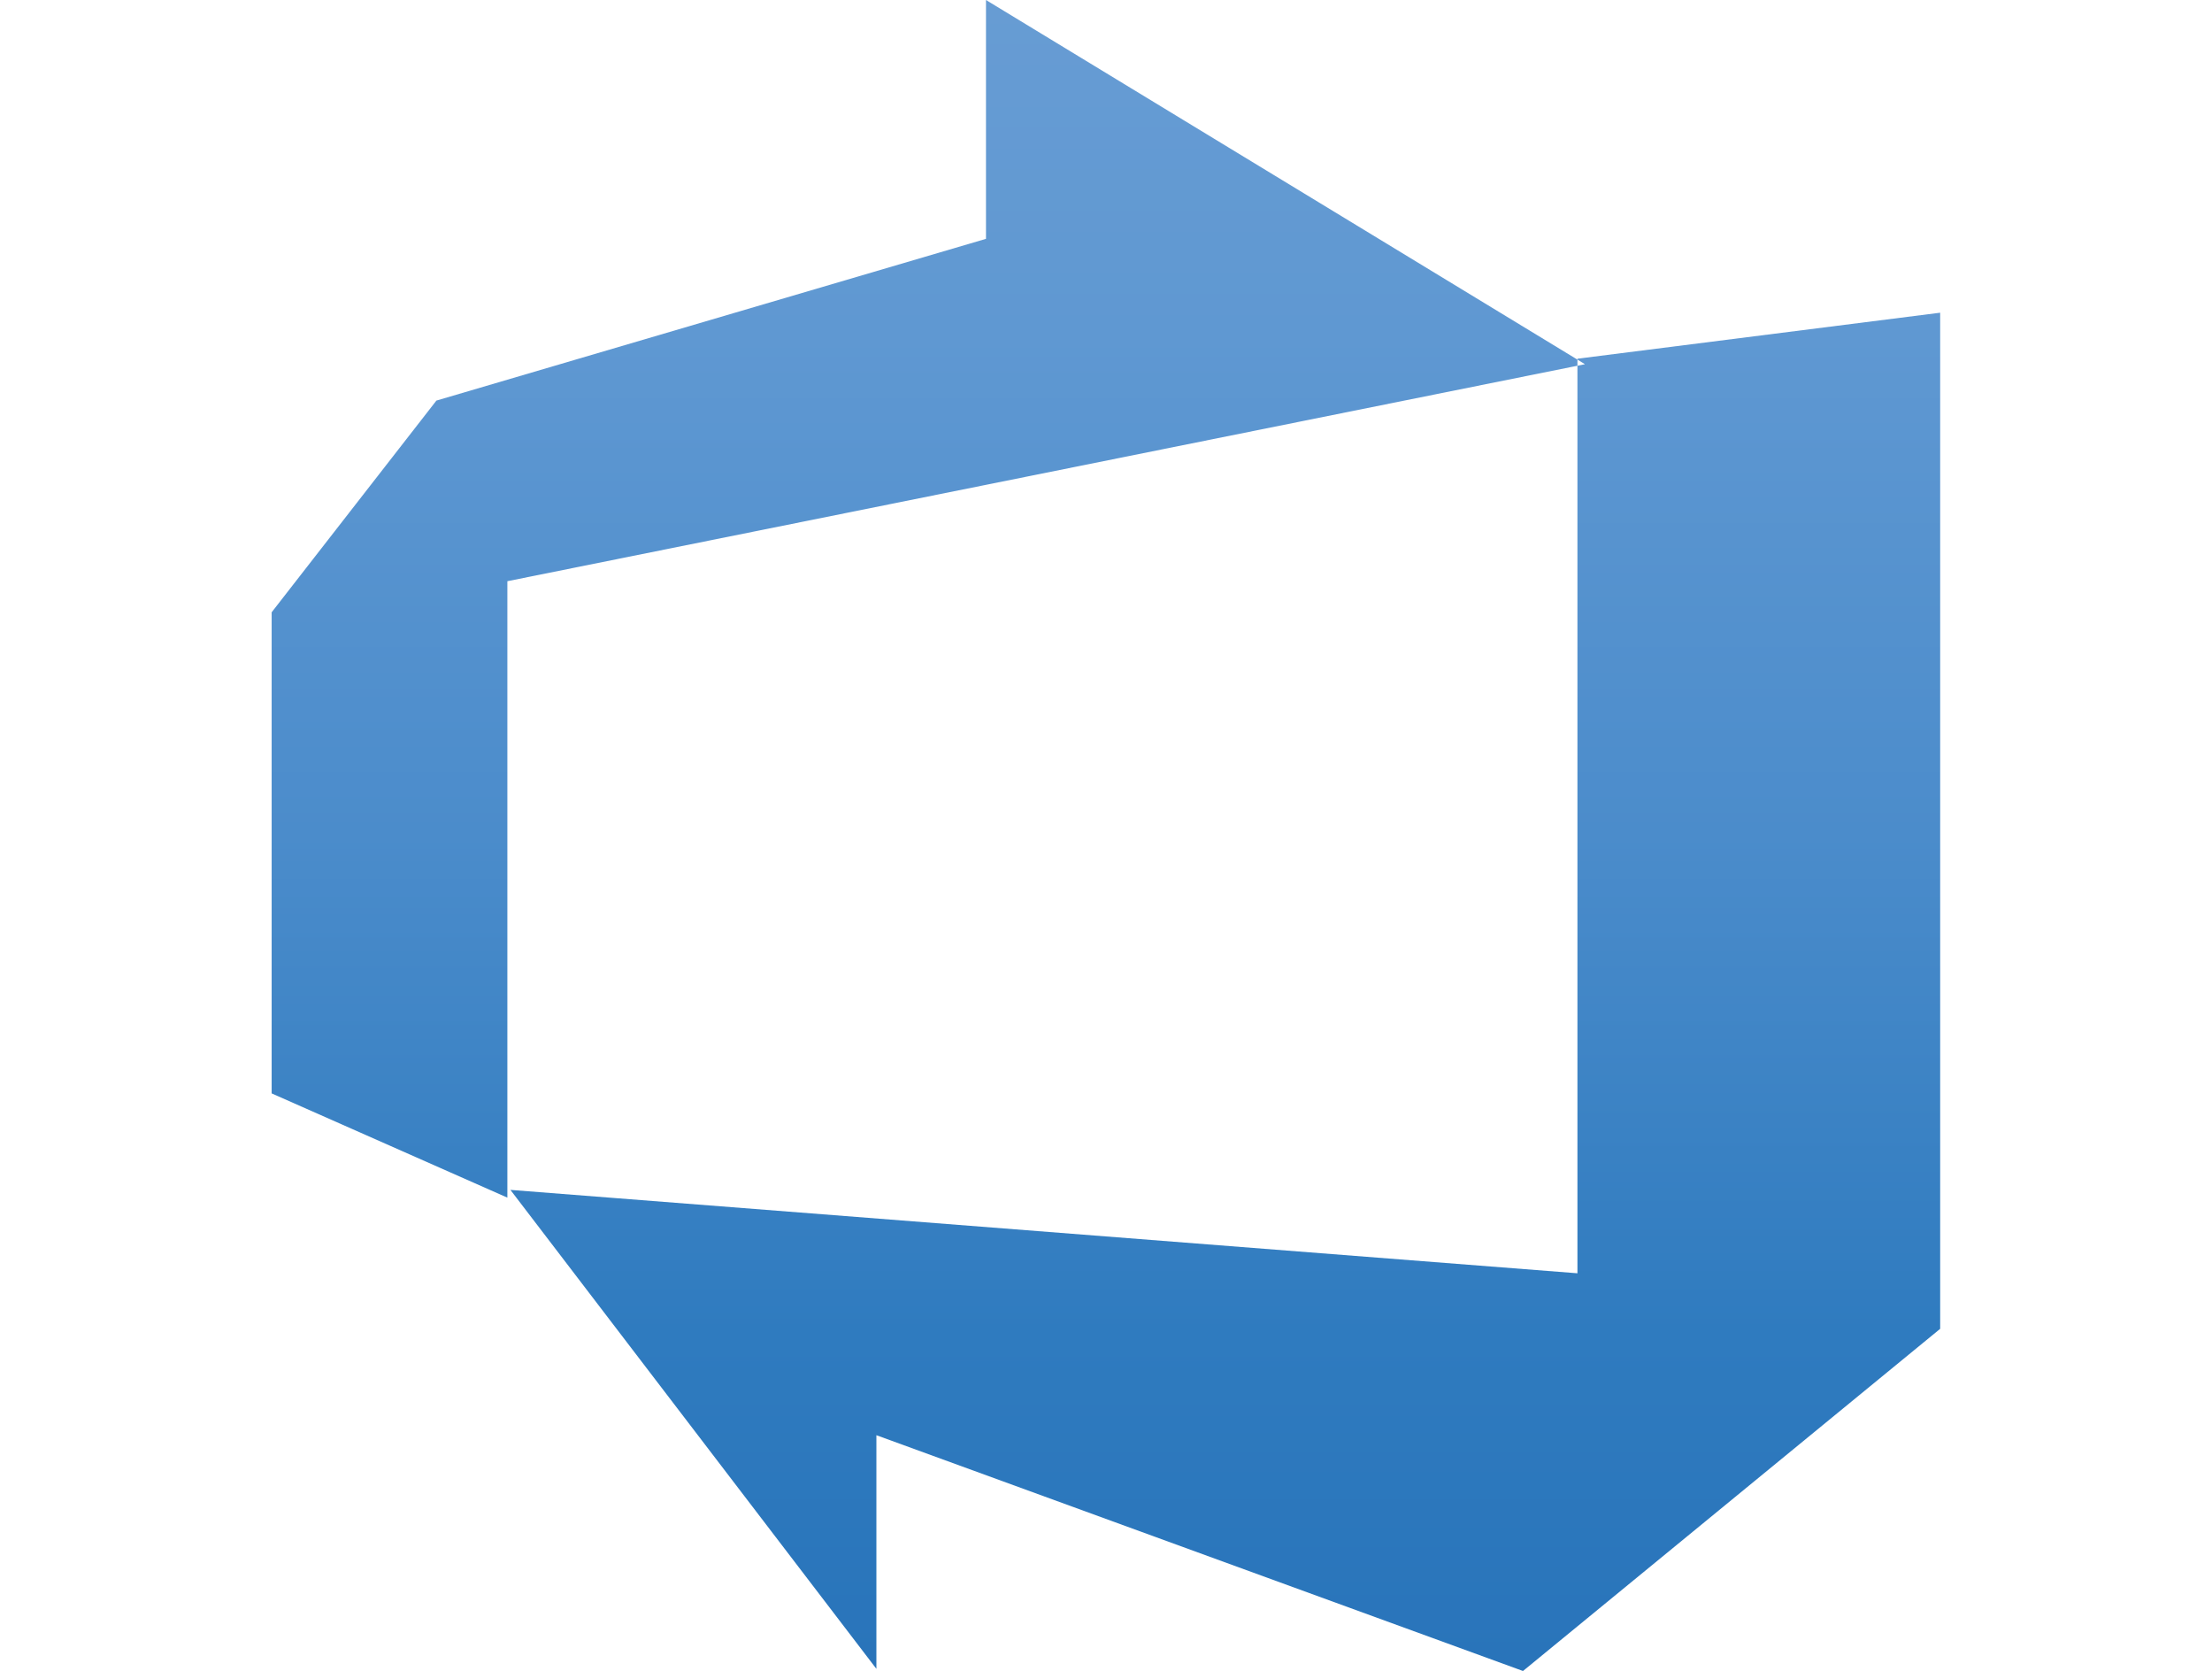
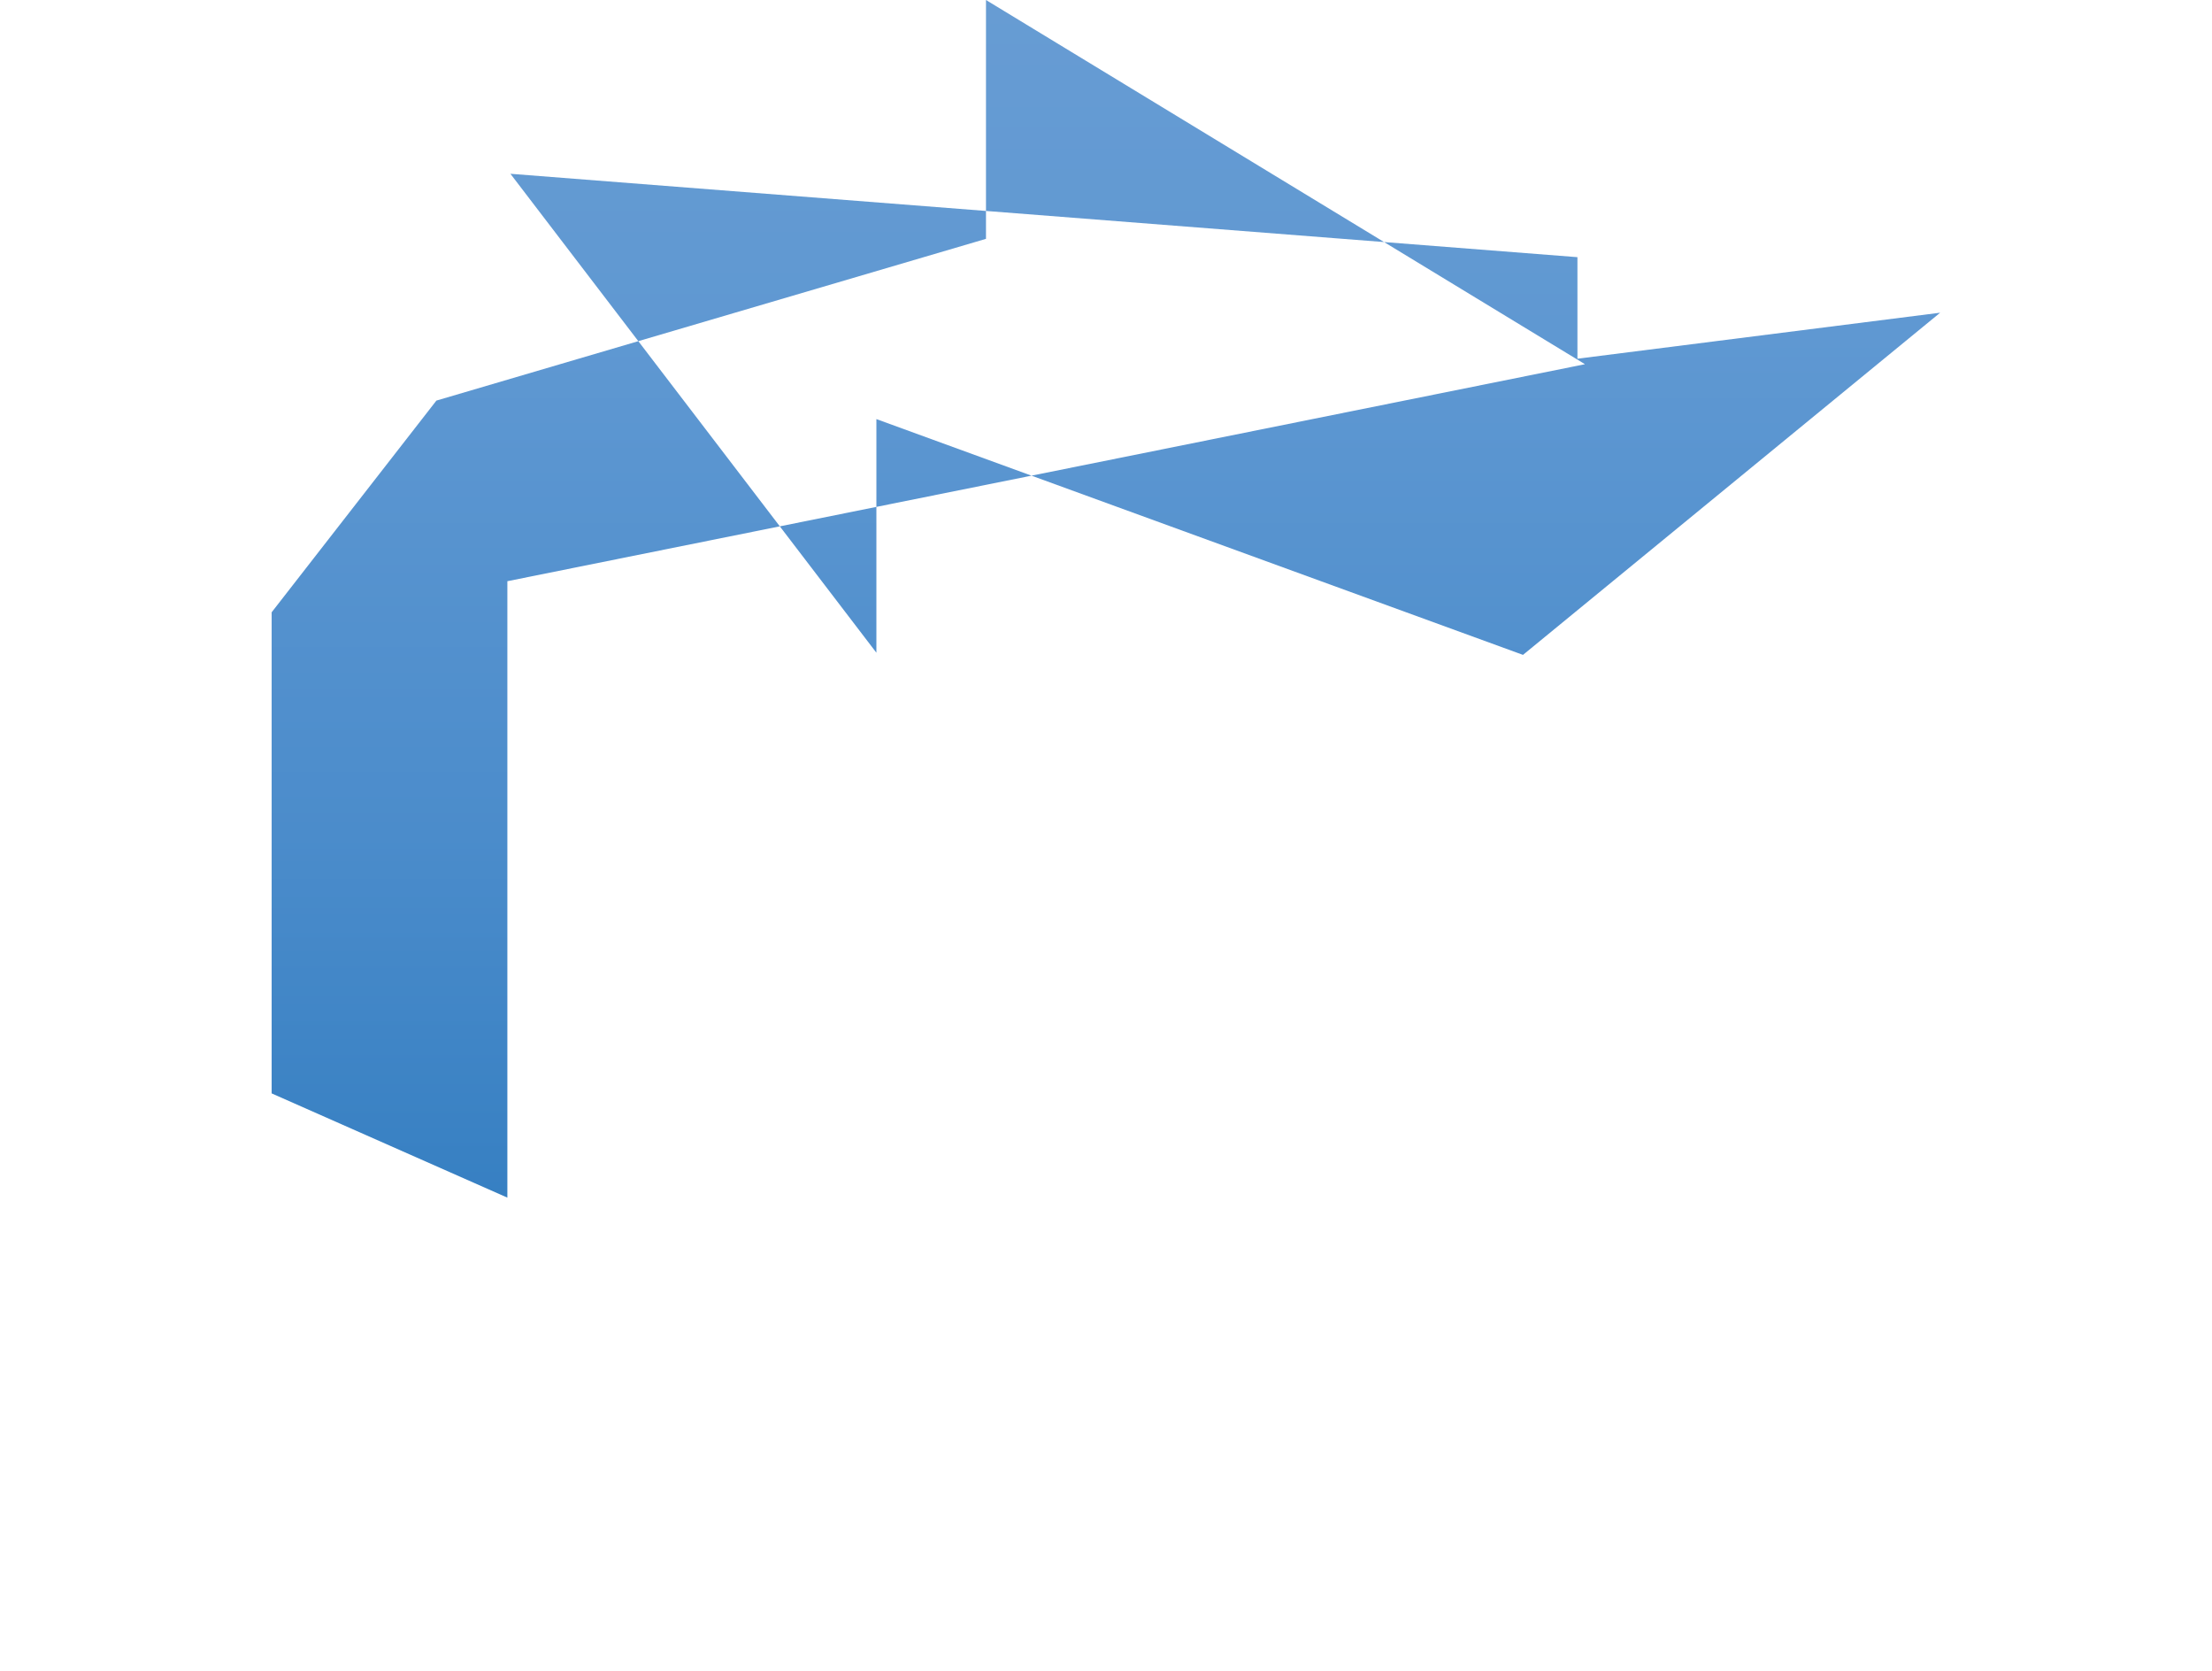
<svg xmlns="http://www.w3.org/2000/svg" id="Layer_1" data-name="Layer 1" version="1.1" viewBox="0 0 1231.2 929.9">
  <defs>
    <style>
      .cls-1 {
        fill: url(#Namnlös_övertoning);
        stroke-width: 0px;
      }
    </style>
    <linearGradient id="Namnlös_övertoning" data-name="Namnlös övertoning" x1="634.6" y1="288.5" x2="634.6" y2="1213.8" gradientTransform="translate(-19 1215.5) scale(1 -1)" gradientUnits="userSpaceOnUse">
      <stop offset="0" stop-color="#2974ba" />
      <stop offset=".2" stop-color="#2f7bbf" />
      <stop offset=".5" stop-color="#4b8ccb" />
      <stop offset=".8" stop-color="#5f98d2" />
      <stop offset="1" stop-color="#679cd3" />
    </linearGradient>
  </defs>
-   <path class="cls-1" d="M1079.9,174v565.4l-232.2,190.4-359.9-131.2v130l-203.7-266.5,593.9,46.4V199.6l201.9-25.6ZM882.1,202.6L548.8,0v132.9l-305.9,90-91.7,117.8v267.7l131.2,58v-343l599.6-120.7Z" />
+   <path class="cls-1" d="M1079.9,174l-232.2,190.4-359.9-131.2v130l-203.7-266.5,593.9,46.4V199.6l201.9-25.6ZM882.1,202.6L548.8,0v132.9l-305.9,90-91.7,117.8v267.7l131.2,58v-343l599.6-120.7Z" />
</svg>